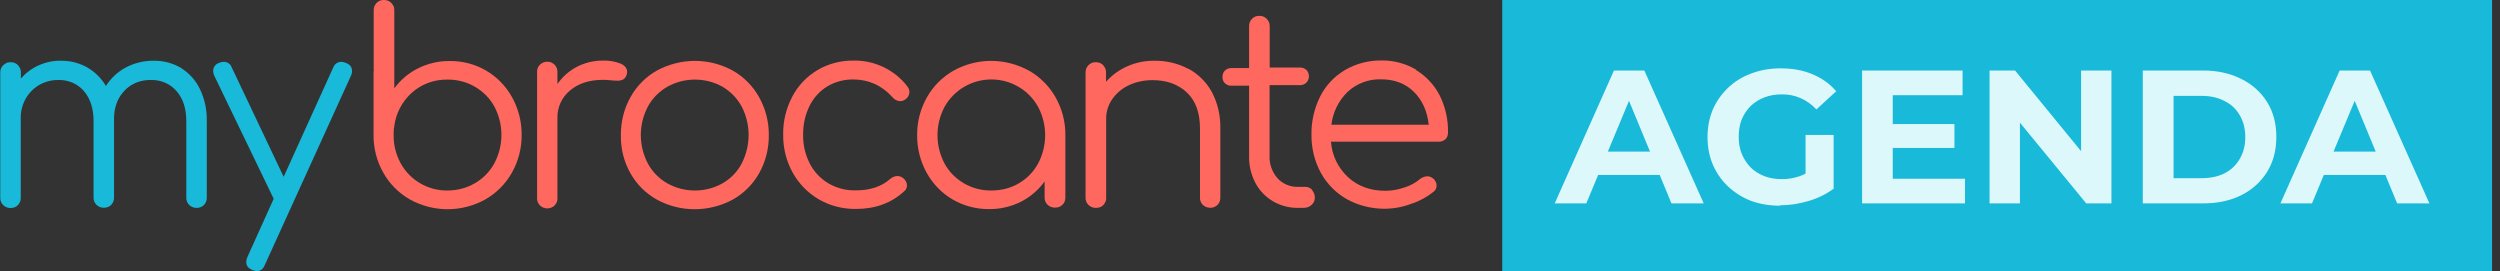
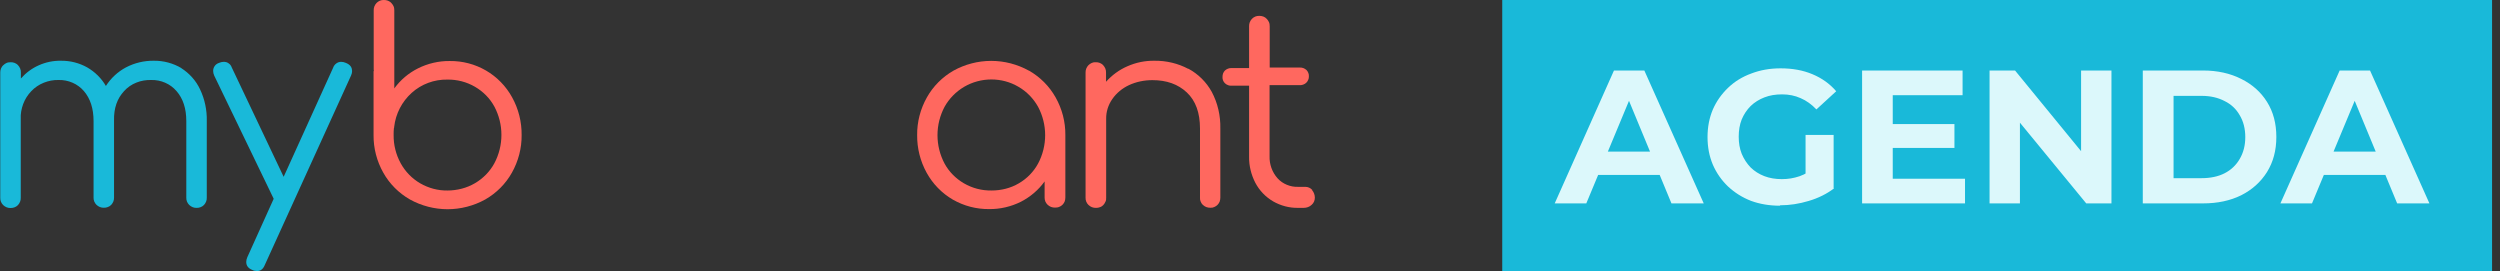
<svg xmlns="http://www.w3.org/2000/svg" width="295" height="32" viewBox="0 0 295 32" fill="none">
  <rect x="0" y="0" width="295" height="32" fill="#333333" stroke="none" />
  <g clip-path="url(#clip0_918_1444)">
    <path d="M21.376 8.032C22.336 8.64 23.12 9.504 23.6 10.528C24.16 11.696 24.432 12.992 24.4 14.288V23.328C24.4 23.488 24.384 23.648 24.32 23.792C24.256 23.936 24.176 24.08 24.064 24.192C23.952 24.304 23.808 24.4 23.664 24.448C23.52 24.512 23.36 24.528 23.2 24.528C23.04 24.528 22.88 24.512 22.736 24.448C22.592 24.384 22.448 24.304 22.336 24.192C22.224 24.08 22.128 23.952 22.064 23.792C22 23.648 21.984 23.488 21.984 23.328V14.288C21.984 12.8 21.6 11.632 20.832 10.752C20.464 10.32 20 9.984 19.488 9.76C18.976 9.536 18.4 9.424 17.84 9.44C17.248 9.424 16.656 9.52 16.096 9.744C15.536 9.968 15.04 10.304 14.64 10.752C13.824 11.632 13.424 12.768 13.456 14.208V23.312C13.456 23.472 13.44 23.632 13.376 23.776C13.312 23.92 13.232 24.064 13.12 24.176C13.008 24.288 12.864 24.384 12.72 24.432C12.576 24.496 12.416 24.512 12.256 24.512C12.096 24.512 11.936 24.496 11.792 24.432C11.648 24.368 11.504 24.288 11.392 24.176C11.28 24.064 11.184 23.936 11.12 23.776C11.056 23.632 11.04 23.472 11.04 23.312V14.288C11.04 12.8 10.656 11.632 9.904 10.752C9.536 10.32 9.072 9.984 8.56 9.76C8.048 9.536 7.472 9.424 6.912 9.44C6.32 9.424 5.728 9.536 5.168 9.76C4.608 9.984 4.112 10.32 3.696 10.752C3.28 11.184 2.944 11.712 2.736 12.272C2.528 12.832 2.416 13.44 2.448 14.048V23.344C2.448 23.504 2.432 23.664 2.368 23.808C2.304 23.952 2.224 24.096 2.112 24.208C2 24.32 1.856 24.416 1.712 24.464C1.568 24.528 1.408 24.544 1.248 24.544C1.088 24.544 0.928 24.528 0.784 24.464C0.64 24.4 0.496 24.32 0.384 24.208C0.272 24.096 0.176 23.968 0.112 23.808C0.048 23.664 0.032 23.504 0.032 23.344V8.576C0.032 8.416 0.048 8.256 0.112 8.096C0.176 7.952 0.256 7.808 0.384 7.696C0.496 7.584 0.64 7.488 0.784 7.424C0.928 7.36 1.104 7.344 1.264 7.344C1.424 7.344 1.584 7.36 1.728 7.424C1.872 7.488 2.016 7.568 2.128 7.696C2.24 7.808 2.32 7.952 2.384 8.096C2.448 8.24 2.464 8.4 2.464 8.576V9.264C3.04 8.608 3.76 8.064 4.56 7.712C5.376 7.344 6.272 7.152 7.184 7.168C8.272 7.152 9.344 7.424 10.288 7.952C11.2 8.48 11.968 9.232 12.496 10.144C13.088 9.216 13.904 8.464 14.864 7.952C15.872 7.424 17.008 7.152 18.144 7.168C19.296 7.152 20.432 7.456 21.424 8.048L21.376 8.032Z" fill="#19B9D9" />
-     <path d="M167.104 8.272C168.288 8.992 169.248 10.032 169.888 11.264C170.56 12.624 170.896 14.112 170.864 15.632C170.864 15.776 170.848 15.936 170.8 16.064C170.752 16.208 170.672 16.32 170.56 16.432C170.448 16.528 170.32 16.608 170.176 16.656C170.032 16.704 169.888 16.736 169.744 16.72H157.056C157.168 18.32 157.888 19.824 159.072 20.912C160.24 21.984 161.712 22.512 163.472 22.512C164.256 22.512 165.008 22.368 165.744 22.112C166.416 21.904 167.04 21.568 167.568 21.12C167.808 20.928 168.112 20.816 168.416 20.8C168.672 20.8 168.912 20.896 169.104 21.056C169.232 21.152 169.328 21.296 169.408 21.44C169.488 21.584 169.52 21.744 169.52 21.904C169.52 22.048 169.488 22.176 169.424 22.304C169.36 22.432 169.28 22.544 169.168 22.624C168.384 23.248 167.488 23.744 166.528 24.048C165.312 24.512 164 24.704 162.688 24.608C161.376 24.512 160.112 24.144 158.96 23.52C157.664 22.8 156.592 21.712 155.872 20.416C155.12 19.04 154.736 17.488 154.752 15.904C154.72 14.336 155.088 12.768 155.792 11.36C156.448 10.064 157.472 8.992 158.72 8.256C160.016 7.504 161.488 7.12 162.976 7.136C164.416 7.104 165.856 7.488 167.104 8.224V8.272ZM159.024 10.832C157.952 11.872 157.28 13.248 157.104 14.72H168.592C168.416 13.104 167.824 11.808 166.832 10.832C165.84 9.856 164.544 9.36 162.976 9.36C161.52 9.312 160.096 9.84 159.024 10.832Z" fill="#FF685F" />
    <path d="M41.552 8.352C41.552 8.544 41.504 8.736 41.424 8.912L31.248 31.264C31.056 31.744 30.752 31.984 30.336 31.984C30.144 31.984 29.952 31.952 29.776 31.856C29.296 31.664 29.056 31.36 29.056 30.912C29.056 30.72 29.104 30.528 29.184 30.352L32.288 23.472V23.44L25.28 8.928C25.2 8.752 25.152 8.56 25.152 8.368C25.152 8.16 25.216 7.952 25.344 7.776C25.472 7.6 25.648 7.488 25.84 7.424C26.016 7.344 26.208 7.296 26.4 7.296C26.608 7.296 26.816 7.344 26.976 7.472C27.152 7.584 27.28 7.76 27.344 7.952L33.472 20.864L39.312 7.984C39.376 7.792 39.504 7.616 39.68 7.488C39.856 7.36 40.048 7.296 40.256 7.296C40.448 7.296 40.64 7.344 40.816 7.424C41.296 7.616 41.536 7.92 41.536 8.336L41.552 8.352Z" fill="#19B9D9" />
    <path d="M44.096 8.256V1.232C44.096 1.072 44.112 0.912 44.176 0.752C44.24 0.608 44.32 0.464 44.432 0.352C44.544 0.24 44.672 0.144 44.832 0.08C44.976 0.016 45.136 0 45.296 0C45.456 0 45.616 0.016 45.776 0.08C45.92 0.144 46.064 0.224 46.176 0.352C46.288 0.464 46.384 0.608 46.448 0.752C46.512 0.896 46.528 1.072 46.528 1.232V10.432C47.264 9.424 48.208 8.624 49.328 8.064C50.48 7.488 51.776 7.184 53.072 7.2C54.576 7.184 56.048 7.568 57.344 8.32C58.64 9.072 59.712 10.176 60.432 11.488C61.184 12.848 61.568 14.384 61.552 15.936C61.568 17.488 61.168 19.024 60.4 20.384C59.664 21.696 58.576 22.784 57.264 23.536C55.904 24.288 54.368 24.688 52.816 24.688C51.264 24.688 49.728 24.288 48.368 23.536C47.056 22.784 45.968 21.696 45.232 20.384C44.464 19.024 44.064 17.488 44.08 15.936V8.544C44.08 8.448 44.08 8.352 44.128 8.256H44.096ZM52.8 22.48C53.936 22.48 55.072 22.192 56.048 21.616C57.008 21.056 57.808 20.24 58.336 19.264C58.88 18.24 59.168 17.088 59.168 15.92C59.168 14.752 58.88 13.6 58.336 12.576C57.808 11.6 57.008 10.8 56.048 10.24C55.056 9.664 53.936 9.376 52.8 9.392C51.248 9.36 49.728 9.92 48.576 10.96C47.424 12 46.688 13.424 46.512 14.976C46.512 15.024 46.512 15.088 46.48 15.136C46.448 15.392 46.448 15.664 46.448 15.92C46.432 17.088 46.72 18.24 47.28 19.264C47.824 20.256 48.624 21.072 49.584 21.632C50.56 22.192 51.664 22.496 52.784 22.48H52.8Z" fill="#FF685F" />
-     <path d="M73.232 7.504C73.744 7.728 74 8.064 74 8.48C74 8.656 73.968 8.816 73.888 8.976C73.808 9.136 73.712 9.264 73.568 9.36C73.344 9.472 73.088 9.536 72.832 9.52C72.64 9.52 72.32 9.504 71.856 9.456C71.6 9.424 71.36 9.424 71.104 9.424C69.536 9.424 68.256 9.84 67.264 10.672C66.784 11.072 66.4 11.568 66.144 12.128C65.888 12.688 65.76 13.312 65.776 13.936V23.328C65.776 23.488 65.776 23.648 65.712 23.808C65.664 23.968 65.568 24.096 65.456 24.224C65.344 24.352 65.216 24.432 65.056 24.496C64.912 24.56 64.736 24.592 64.576 24.592C64.416 24.592 64.256 24.56 64.096 24.496C63.952 24.432 63.808 24.336 63.696 24.224C63.584 24.112 63.504 23.968 63.44 23.808C63.392 23.648 63.36 23.488 63.376 23.328V8.544C63.376 8.384 63.376 8.224 63.44 8.064C63.488 7.904 63.584 7.776 63.696 7.648C63.808 7.536 63.936 7.44 64.096 7.376C64.24 7.312 64.416 7.28 64.576 7.28C64.736 7.28 64.896 7.312 65.056 7.376C65.2 7.44 65.344 7.536 65.456 7.648C65.568 7.76 65.648 7.904 65.712 8.064C65.76 8.224 65.792 8.384 65.776 8.544V9.92C66.368 9.056 67.168 8.352 68.096 7.872C69.04 7.392 70.096 7.136 71.152 7.152C71.856 7.12 72.56 7.248 73.232 7.504Z" fill="#FF685F" />
-     <path d="M86.448 8.32C87.76 9.056 88.832 10.144 89.568 11.456C90.336 12.832 90.736 14.368 90.72 15.952C90.736 17.52 90.352 19.056 89.584 20.432C88.848 21.744 87.776 22.816 86.464 23.552C85.088 24.288 83.552 24.688 81.984 24.688C80.416 24.688 78.88 24.304 77.504 23.552C76.192 22.816 75.12 21.744 74.384 20.432C73.616 19.072 73.232 17.52 73.264 15.952C73.248 14.384 73.632 12.832 74.4 11.456C75.136 10.144 76.208 9.056 77.52 8.32C78.896 7.584 80.432 7.184 81.984 7.184C83.536 7.184 85.072 7.568 86.448 8.32ZM78.736 10.24C77.776 10.8 76.976 11.6 76.448 12.576C75.904 13.616 75.616 14.768 75.616 15.936C75.616 17.104 75.904 18.256 76.448 19.296C76.976 20.272 77.776 21.088 78.736 21.632C79.728 22.192 80.848 22.48 82 22.48C83.152 22.48 84.256 22.192 85.264 21.632C86.224 21.072 87.008 20.272 87.52 19.296C88.048 18.256 88.336 17.104 88.336 15.936C88.336 14.768 88.064 13.616 87.52 12.576C86.992 11.6 86.208 10.8 85.264 10.24C84.272 9.68 83.152 9.392 82 9.392C80.848 9.392 79.744 9.68 78.736 10.24Z" fill="#FF685F" />
-     <path d="M107.056 10.208C107.232 10.384 107.312 10.624 107.312 10.864C107.312 11.04 107.248 11.216 107.168 11.376C107.072 11.536 106.944 11.664 106.8 11.744C106.624 11.872 106.416 11.936 106.208 11.936C106.032 11.936 105.856 11.872 105.696 11.792C105.536 11.712 105.408 11.6 105.296 11.456C104.72 10.8 104.016 10.272 103.216 9.904C102.432 9.552 101.568 9.376 100.704 9.376C99.616 9.36 98.528 9.648 97.6 10.208C96.688 10.768 95.968 11.584 95.504 12.544C94.992 13.6 94.752 14.768 94.768 15.952C94.752 17.12 95.024 18.256 95.552 19.296C96.048 20.272 96.816 21.072 97.744 21.632C98.736 22.208 99.856 22.496 100.992 22.464C102.672 22.464 104.016 22.016 105.04 21.12C105.264 20.912 105.568 20.784 105.888 20.768C106.144 20.768 106.384 20.864 106.576 21.024C106.704 21.12 106.816 21.248 106.896 21.392C106.976 21.536 107.008 21.696 107.024 21.872C107.024 22 106.992 22.128 106.944 22.256C106.896 22.368 106.816 22.48 106.704 22.56C105.2 23.952 103.296 24.656 100.992 24.656C99.456 24.672 97.936 24.288 96.592 23.504C95.312 22.752 94.256 21.664 93.536 20.368C92.784 19.008 92.4 17.472 92.416 15.92C92.384 14.352 92.752 12.8 93.488 11.408C94.16 10.112 95.184 9.04 96.432 8.288C97.712 7.52 99.184 7.136 100.672 7.152C101.904 7.12 103.104 7.376 104.224 7.904C105.328 8.432 106.304 9.2 107.056 10.176V10.208Z" fill="#FF685F" />
    <path d="M121.424 8.336C122.736 9.088 123.824 10.176 124.56 11.488C125.328 12.848 125.728 14.384 125.712 15.936V23.312C125.712 23.472 125.68 23.632 125.632 23.776C125.568 23.92 125.488 24.048 125.376 24.16C125.264 24.272 125.12 24.368 124.976 24.416C124.832 24.48 124.656 24.496 124.496 24.496C124.336 24.496 124.176 24.48 124.016 24.416C123.872 24.352 123.728 24.272 123.616 24.16C123.504 24.048 123.408 23.92 123.344 23.76C123.28 23.6 123.264 23.456 123.264 23.296V21.408C122.544 22.416 121.584 23.232 120.464 23.808C119.312 24.384 118.016 24.688 116.72 24.672C115.216 24.688 113.744 24.304 112.432 23.552C111.136 22.8 110.064 21.696 109.344 20.384C108.592 19.024 108.208 17.488 108.224 15.936C108.208 14.384 108.608 12.848 109.376 11.488C110.112 10.176 111.2 9.088 112.512 8.336C113.872 7.584 115.408 7.184 116.96 7.184C118.512 7.184 120.048 7.584 121.408 8.336H121.424ZM120.224 21.632C121.184 21.072 121.968 20.272 122.496 19.296C123.04 18.272 123.328 17.12 123.328 15.952C123.328 14.784 123.04 13.632 122.496 12.608C121.952 11.632 121.152 10.8 120.176 10.24C119.2 9.664 118.096 9.376 116.976 9.376C115.856 9.376 114.736 9.68 113.776 10.24C112.8 10.816 112 11.632 111.456 12.608C110.912 13.632 110.624 14.784 110.624 15.952C110.624 17.12 110.912 18.272 111.456 19.296C111.984 20.272 112.784 21.072 113.744 21.632C114.736 22.208 115.856 22.496 116.992 22.48C118.128 22.48 119.248 22.208 120.224 21.632Z" fill="#FF685F" />
    <path d="M140.208 8.096C141.376 8.72 142.352 9.68 142.992 10.848C143.696 12.176 144.032 13.664 144 15.168V23.328C144 23.488 143.968 23.648 143.92 23.792C143.856 23.936 143.776 24.064 143.664 24.176C143.552 24.288 143.424 24.368 143.28 24.432C143.136 24.496 142.976 24.528 142.816 24.512C142.656 24.512 142.496 24.496 142.336 24.432C142.192 24.368 142.048 24.288 141.936 24.176C141.824 24.064 141.728 23.936 141.68 23.792C141.616 23.648 141.584 23.488 141.6 23.328V15.168C141.6 13.312 141.088 11.888 140.048 10.912C139.008 9.936 137.664 9.456 135.984 9.456C135.024 9.456 134.08 9.648 133.216 10.048C132.432 10.416 131.744 10.976 131.248 11.696C130.768 12.384 130.512 13.2 130.528 14.032V23.328C130.528 23.488 130.528 23.648 130.448 23.792C130.384 23.936 130.304 24.08 130.192 24.192C130.08 24.304 129.952 24.4 129.792 24.448C129.648 24.512 129.488 24.528 129.328 24.528C129.168 24.528 129.008 24.512 128.848 24.448C128.704 24.384 128.56 24.304 128.448 24.192C128.336 24.08 128.24 23.952 128.176 23.792C128.112 23.648 128.096 23.488 128.096 23.328V8.576C128.096 8.416 128.112 8.256 128.176 8.096C128.24 7.952 128.32 7.808 128.432 7.696C128.544 7.584 128.688 7.488 128.832 7.424C128.976 7.36 129.136 7.328 129.312 7.344C129.472 7.344 129.632 7.36 129.776 7.424C129.92 7.488 130.064 7.568 130.176 7.696C130.288 7.808 130.368 7.952 130.432 8.096C130.496 8.24 130.512 8.4 130.512 8.576V9.648C131.216 8.864 132.064 8.24 133.024 7.824C134.032 7.376 135.12 7.152 136.224 7.168C137.616 7.152 138.992 7.472 140.224 8.128L140.208 8.096Z" fill="#FF685F" />
    <path d="M154.832 22.448C155.04 22.688 155.152 23.008 155.152 23.328C155.152 23.488 155.12 23.648 155.056 23.792C154.992 23.936 154.896 24.064 154.768 24.176C154.512 24.416 154.176 24.528 153.824 24.528H153.168C152.128 24.544 151.12 24.272 150.224 23.76C149.328 23.232 148.608 22.48 148.128 21.568C147.632 20.608 147.376 19.552 147.392 18.48V10.112H145.344C145.2 10.112 145.056 10.112 144.912 10.048C144.768 10 144.64 9.92 144.544 9.824C144.448 9.728 144.368 9.616 144.32 9.488C144.272 9.36 144.24 9.232 144.256 9.088C144.256 8.944 144.272 8.8 144.32 8.672C144.368 8.544 144.448 8.416 144.544 8.32C144.656 8.224 144.768 8.144 144.912 8.096C145.056 8.048 145.2 8.016 145.344 8.032H147.392V3.104C147.392 2.944 147.408 2.784 147.472 2.624C147.536 2.48 147.616 2.336 147.728 2.224C147.84 2.112 147.968 2.016 148.128 1.952C148.272 1.888 148.432 1.872 148.592 1.872C148.752 1.872 148.912 1.888 149.072 1.952C149.232 2.016 149.36 2.096 149.472 2.224C149.584 2.336 149.68 2.48 149.744 2.624C149.808 2.768 149.824 2.944 149.824 3.104V7.968H153.376C153.52 7.968 153.664 7.984 153.792 8.032C153.92 8.08 154.048 8.16 154.16 8.256C154.256 8.352 154.336 8.48 154.384 8.608C154.432 8.736 154.464 8.88 154.448 9.024C154.448 9.168 154.432 9.296 154.368 9.424C154.32 9.552 154.24 9.664 154.144 9.76C154.048 9.856 153.92 9.936 153.776 9.984C153.648 10.032 153.504 10.064 153.36 10.048H149.808V18.416C149.776 19.376 150.112 20.32 150.752 21.04C151.056 21.376 151.424 21.632 151.856 21.808C152.288 21.984 152.72 22.064 153.184 22.048H154.032C154.192 22.048 154.336 22.08 154.48 22.144C154.624 22.208 154.752 22.304 154.848 22.416L154.832 22.448Z" fill="#FF685F" />
    <path d="M294.064 0H177.264V32H294.064V0Z" fill="#19B9D9" />
    <path d="M183.456 24L190.448 8.32H194.032L201.04 24H197.232L191.504 10.161H192.944L187.184 24H183.472H183.456ZM186.96 20.64L187.92 17.889H195.984L196.976 20.64H186.96ZM210.032 24.273C208.8 24.273 207.648 24.081 206.608 23.697C205.584 23.297 204.672 22.721 203.904 22C203.136 21.265 202.544 20.416 202.112 19.424C201.696 18.433 201.488 17.36 201.488 16.177C201.488 14.992 201.696 13.921 202.112 12.928C202.544 11.937 203.152 11.088 203.92 10.352C204.688 9.616 205.6 9.056 206.656 8.672C207.696 8.272 208.848 8.064 210.112 8.064C211.504 8.064 212.752 8.288 213.856 8.752C214.976 9.216 215.92 9.888 216.672 10.768L214.336 12.912C213.776 12.32 213.152 11.873 212.48 11.585C211.808 11.28 211.072 11.136 210.288 11.136C209.504 11.136 208.832 11.248 208.208 11.489C207.584 11.729 207.04 12.065 206.576 12.512C206.128 12.96 205.776 13.489 205.52 14.097C205.28 14.704 205.168 15.393 205.168 16.128C205.168 16.864 205.28 17.537 205.52 18.145C205.776 18.753 206.128 19.297 206.576 19.761C207.04 20.209 207.568 20.544 208.192 20.785C208.816 21.024 209.504 21.137 210.256 21.137C211.008 21.137 211.664 21.024 212.336 20.8C213.024 20.561 213.68 20.16 214.336 19.616L216.4 22.241C215.552 22.881 214.56 23.377 213.424 23.712C212.304 24.049 211.184 24.224 210.064 24.224L210.032 24.273ZM213.056 21.808V15.921H216.368V22.288L213.056 21.825V21.808ZM223.072 14.64H230.624V17.456H223.072V14.64ZM223.344 21.088H231.872V24H219.728V8.32H231.584V11.232H223.344V21.088ZM234.768 24V8.32H237.776L247.024 19.616H245.568V8.32H249.152V24H246.176L236.896 12.704H238.352V24H234.768ZM252.848 24V8.32H259.968C261.664 8.32 263.168 8.656 264.464 9.312C265.76 9.952 266.784 10.864 267.504 12.017C268.24 13.184 268.608 14.56 268.608 16.16C268.608 17.761 268.24 19.12 267.504 20.305C266.768 21.473 265.76 22.384 264.464 23.041C263.168 23.68 261.664 24 259.968 24H252.848ZM256.48 21.024H259.792C260.832 21.024 261.744 20.832 262.496 20.448C263.28 20.049 263.872 19.473 264.288 18.753C264.72 18.017 264.944 17.169 264.944 16.177C264.944 15.184 264.72 14.32 264.288 13.601C263.872 12.864 263.28 12.305 262.496 11.921C261.728 11.521 260.832 11.312 259.792 11.312H256.48V21.041V21.024ZM269.088 24L276.08 8.32H279.664L286.672 24H282.864L277.136 10.161H278.576L272.816 24H269.104H269.088ZM272.576 20.64L273.536 17.889H281.6L282.592 20.64H272.576Z" fill="#DCF8FB" />
  </g>
  <defs>
    <clipPath id="clip0_918_1444">
      <rect width="294.064" height="32" fill="white" />
    </clipPath>
  </defs>
</svg>